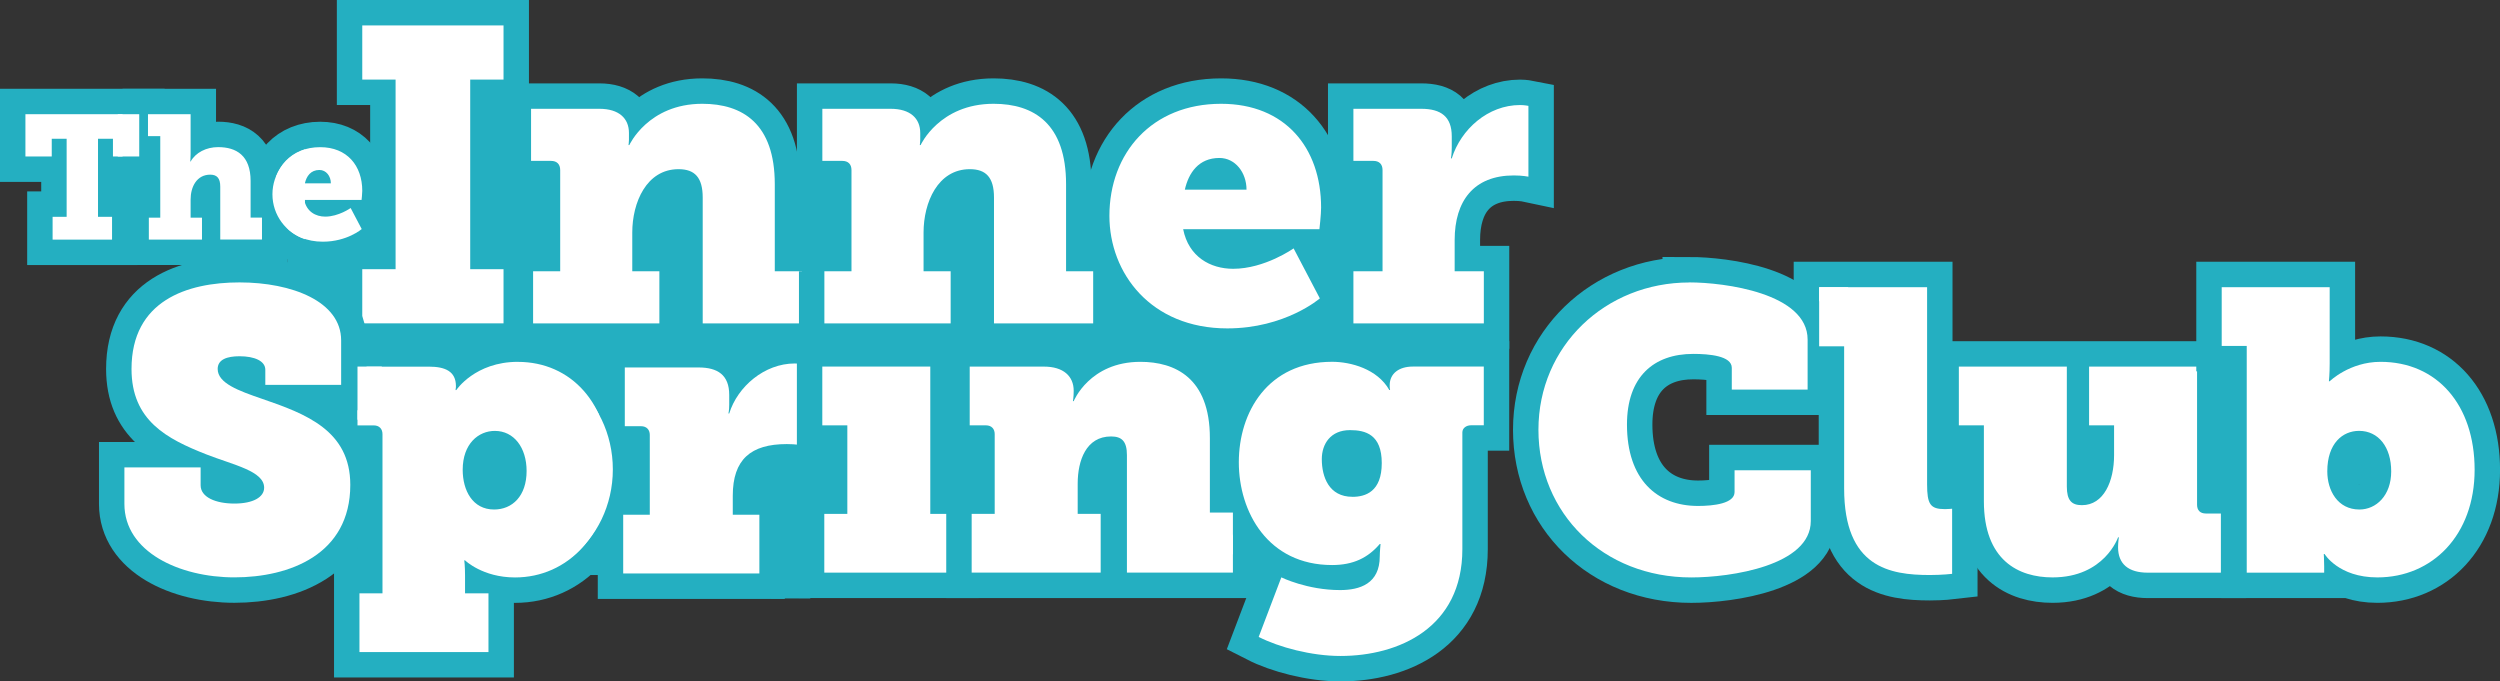
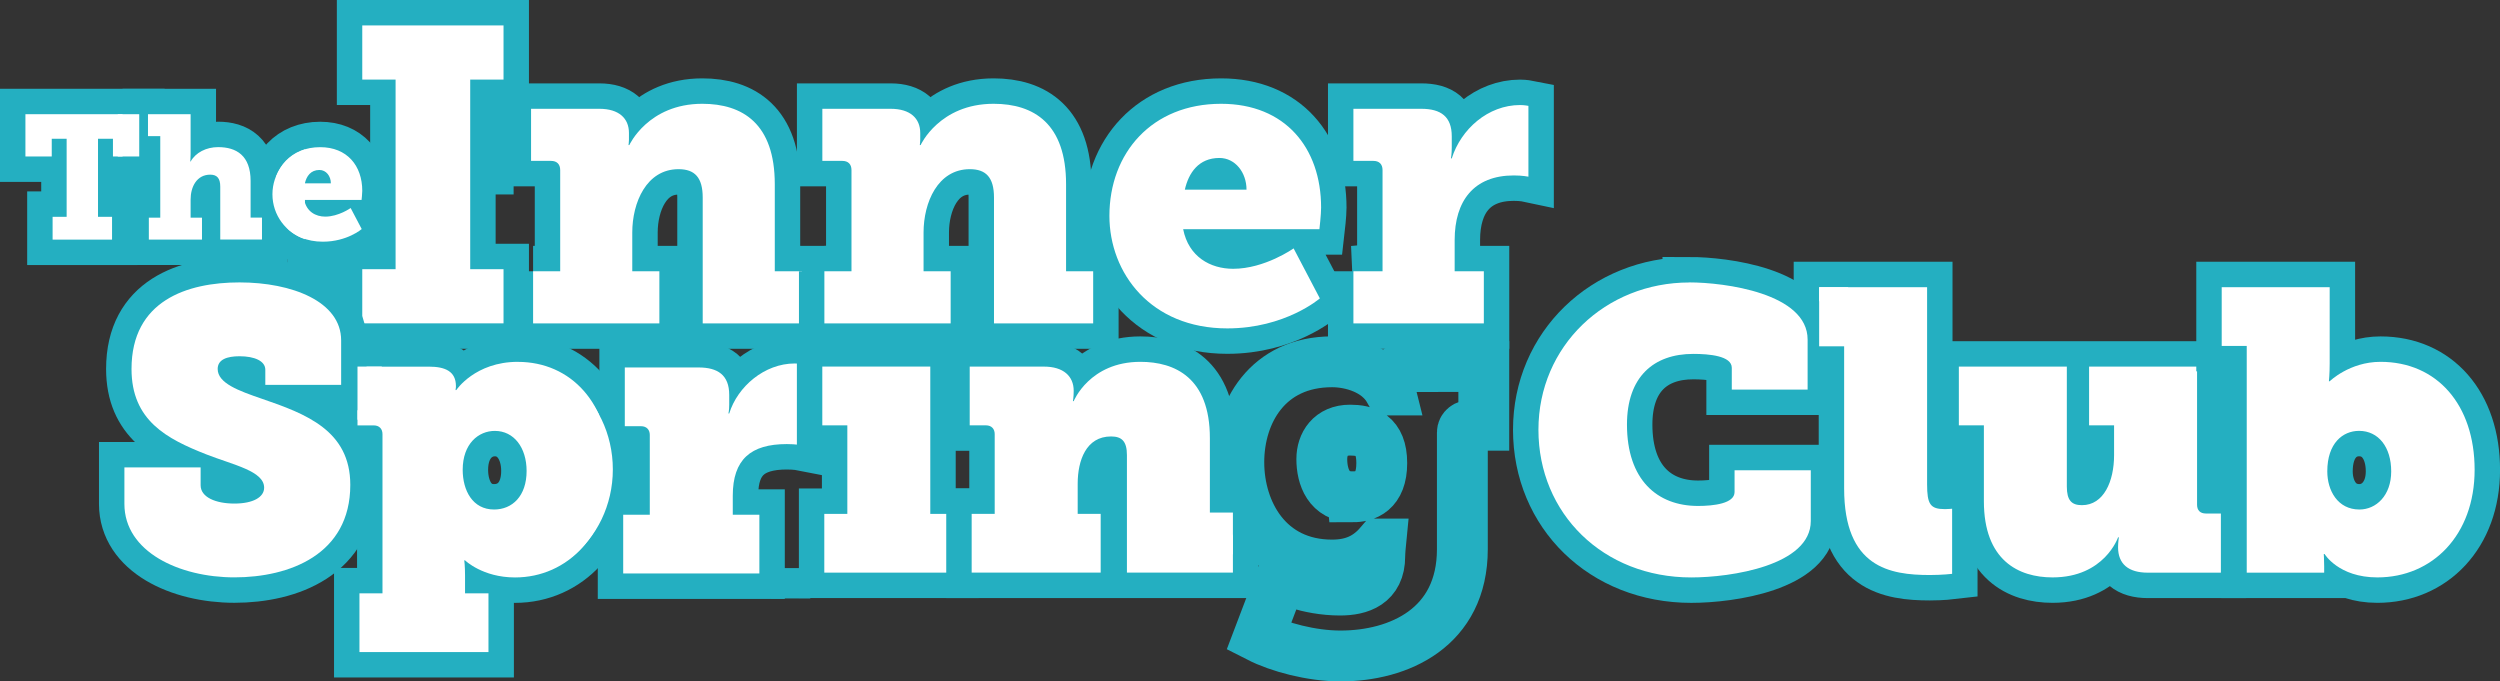
<svg xmlns="http://www.w3.org/2000/svg" id="Layer_1" viewBox="0 0 639.24 174.24">
  <rect x="0" y="0" width="639.24" height="174.24" fill="#333333" stroke="none" />
  <defs>
    <style>.cls-1{fill:#fff;}.cls-2{fill:#24afc1;}.cls-3{fill:none;stroke:#24afc1;stroke-miterlimit:10;stroke-width:13px;}</style>
  </defs>
  <rect class="cls-2" x="73.44" y="61.8" width="22.18" height="11.62" />
-   <rect class="cls-2" x="99.44" y="46.87" width="257.92" height="100.16" />
  <rect class="cls-2" x="26.99" y="42.31" width="12.3" height="12.3" />
  <g>
    <path class="cls-3" d="m132.42,92.52c-10.96,0-15.74,7.21-15.74,7.21h-.2c.1-.41.1-.91.1-1.01,0-3.76-2.74-4.97-6.9-4.97h-18.27v15.02h4.16c1.42,0,2.23.91,2.23,2.23v40.71h-5.89v15.02h32.99v-15.02h-5.99v-4.47c0-2.64-.2-3.96-.2-3.96h.2s4.47,4.37,12.79,4.37c13.4,0,24.26-10.96,24.26-27.71s-9.95-27.41-23.55-27.41Zm-6.09,37.76c-5.48,0-8.02-4.87-8.02-10.15,0-6.7,4.06-9.95,8.22-9.95,4.87,0,8.12,4.26,8.12,10.25,0,6.4-3.65,9.85-8.32,9.85Z" />
    <path class="cls-1" d="m132.42,92.52c-10.96,0-15.74,7.21-15.74,7.21h-.2c.1-.41.1-.91.1-1.01,0-3.76-2.74-4.97-6.9-4.97h-18.27v15.02h4.16c1.42,0,2.23.91,2.23,2.23v40.71h-5.89v15.02h32.99v-15.02h-5.99v-4.47c0-2.64-.2-3.96-.2-3.96h.2s4.47,4.37,12.79,4.37c13.4,0,24.26-10.96,24.26-27.71s-9.95-27.41-23.55-27.41Zm-6.09,37.76c-5.48,0-8.02-4.87-8.02-10.15,0-6.7,4.06-9.95,8.22-9.95,4.87,0,8.12,4.26,8.12,10.25,0,6.4-3.65,9.85-8.32,9.85Z" />
  </g>
  <g>
    <path class="cls-3" d="m159.35,131.62h6.8v-20.41c0-1.32-.81-2.23-2.23-2.23h-4.16v-15.02h18.88c4.87,0,7.82,1.93,7.82,7v2.54c0,1.42-.2,2.23-.2,2.23h.2c2.13-6.9,9.04-12.79,16.75-12.79.91,0,1.83.1,1.83.1v20.81s-1.52-.3-3.86-.3c-9.24,0-13.81,3.96-13.81,13.2v4.87h6.8v15.02h-34.82v-15.02Z" />
    <path class="cls-1" d="m159.35,131.62h6.8v-20.41c0-1.32-.81-2.23-2.23-2.23h-4.16v-15.02h18.88c4.87,0,7.82,1.93,7.82,7v2.54c0,1.42-.2,2.23-.2,2.23h.2c2.13-6.9,9.04-12.79,16.75-12.79.91,0,1.83.1,1.83.1v20.81s-1.52-.3-3.86-.3c-9.24,0-13.81,3.96-13.81,13.2v4.87h6.8v15.02h-34.82v-15.02Z" />
  </g>
  <g>
    <polygon class="cls-3" points="210.77 131.4 216.66 131.4 216.66 108.76 210.26 108.76 210.26 93.73 237.87 93.73 237.87 131.4 243.76 131.4 243.76 146.42 210.77 146.42 210.77 131.4" />
    <polygon class="cls-1" points="210.77 131.4 216.66 131.4 216.66 108.76 210.26 108.76 210.26 93.73 237.87 93.73 237.87 131.4 243.76 131.4 243.76 146.42 210.77 146.42 210.77 131.4" />
  </g>
  <g>
    <path class="cls-3" d="m275.55,131.4h5.89v15.02h-32.99v-15.02h5.89v-20.41c0-1.32-.81-2.23-2.23-2.23h-4.16v-15.02h18.98c4.97,0,7.61,2.44,7.61,6.19,0,1.62-.2,2.64-.2,2.64h.2s4.06-10.05,17.05-10.05c8.83,0,17.77,4.06,17.77,19.49v19.39h5.89v15.02h-27.1v-30.05c0-3.55-1.32-4.77-4.06-4.77-6.4,0-8.53,6.19-8.53,12.08v7.72Z" />
    <path class="cls-1" d="m275.55,131.4h5.89v15.02h-32.99v-15.02h5.89v-20.41c0-1.32-.81-2.23-2.23-2.23h-4.16v-15.02h18.98c4.97,0,7.61,2.44,7.61,6.19,0,1.62-.2,2.64-.2,2.64h.2s4.06-10.05,17.05-10.05c8.83,0,17.77,4.06,17.77,19.49v19.39h5.89v15.02h-27.1v-30.05c0-3.55-1.32-4.77-4.06-4.77-6.4,0-8.53,6.19-8.53,12.08v7.72Z" />
  </g>
  <g>
    <path class="cls-3" d="m361.23,93.73c-3.45,0-5.89,1.73-5.89,4.77,0,.41,0,.81.1,1.22h-.2c-3.05-5.38-9.85-7.21-14.62-7.21-16.55,0-23.86,12.99-23.86,25.68s7.41,26.29,23.86,26.29c5.38,0,9.14-1.83,12.18-5.38h.2s-.2,2.03-.2,3.15c0,7-5.08,8.63-10.15,8.63-8.43,0-15.02-3.25-15.02-3.25l-5.79,15.23c5.18,2.64,13.5,4.87,20.91,4.87,14.92,0,31.17-7.21,31.17-27.31v-29.85c0-1.12,1.02-1.83,2.23-1.83h3.25v-15.02h-18.17Zm-15.43,33.3c-5.99,0-7.82-5.08-7.82-9.64,0-3.86,2.23-7.41,7.21-7.41,3.96,0,8.12,1.12,8.12,8.43s-4.16,8.63-7.51,8.63Z" />
-     <path class="cls-1" d="m361.23,93.73c-3.45,0-5.89,1.73-5.89,4.77,0,.41,0,.81.1,1.22h-.2c-3.05-5.38-9.85-7.21-14.62-7.21-16.55,0-23.86,12.99-23.86,25.68s7.41,26.29,23.86,26.29c5.38,0,9.14-1.83,12.18-5.38h.2s-.2,2.03-.2,3.15c0,7-5.08,8.63-10.15,8.63-8.43,0-15.02-3.25-15.02-3.25l-5.79,15.23c5.18,2.64,13.5,4.87,20.91,4.87,14.92,0,31.17-7.21,31.17-27.31v-29.85c0-1.12,1.02-1.83,2.23-1.83h3.25v-15.02h-18.17Zm-15.43,33.3c-5.99,0-7.82-5.08-7.82-9.64,0-3.86,2.23-7.41,7.21-7.41,3.96,0,8.12,1.12,8.12,8.43s-4.16,8.63-7.51,8.63Z" />
  </g>
  <g>
    <path class="cls-3" d="m471.54,88.45h-6.4v-15.02h27.61v50.35c0,5.18.81,6.4,4.57,6.4.81,0,1.83-.1,1.83-.1v16.65s-2.54.3-5.68.3c-10.25,0-21.93-1.93-21.93-22.13v-36.44Z" />
    <path class="cls-1" d="m471.54,88.45h-6.4v-15.02h27.61v50.35c0,5.18.81,6.4,4.57,6.4.81,0,1.83-.1,1.83-.1v16.65s-2.54.3-5.68.3c-10.25,0-21.93-1.93-21.93-22.13v-36.44Z" />
  </g>
  <g>
    <path class="cls-3" d="m540.57,108.76h-6.4v-15.02h27.61v35.33c0,1.42.81,2.23,2.23,2.23h3.86v15.13h-18.68c-4.97,0-7.61-2.23-7.61-6.5,0-1.22.2-2.54.2-2.54h-.2s-3.45,10.25-16.75,10.25c-8.73,0-17.56-4.37-17.56-19.49v-19.39h-6.4v-15.02h27.61v30.66c0,3.55,1.22,4.77,3.86,4.77,5.58,0,8.22-6.09,8.22-12.79v-7.61Z" />
    <path class="cls-1" d="m540.57,108.76h-6.4v-15.02h27.61v35.33c0,1.42.81,2.23,2.23,2.23h3.86v15.13h-18.68c-4.97,0-7.61-2.23-7.61-6.5,0-1.22.2-2.54.2-2.54h-.2s-3.45,10.25-16.75,10.25c-8.73,0-17.56-4.37-17.56-19.49v-19.39h-6.4v-15.02h27.61v30.66c0,3.55,1.22,4.77,3.86,4.77,5.58,0,8.22-6.09,8.22-12.79v-7.61Z" />
  </g>
  <g>
    <path class="cls-3" d="m608.68,92.52c-7.92,0-12.99,4.97-12.99,4.97h-.2s.2-1.83.2-4.57v-19.49h-27.61v15.02h6.4v57.97h19.8v-1.62c0-1.32-.1-3.15-.1-3.15h.2s3.55,5.99,13.5,5.99c14.11,0,24.87-10.86,24.87-27.51s-9.64-27.61-24.06-27.61Zm-5.38,37.76c-5.58,0-8.22-4.87-8.22-9.75,0-7.21,3.96-10.36,8.12-10.36,4.97,0,8.22,4.16,8.22,10.36s-3.86,9.75-8.12,9.75Z" />
    <path class="cls-1" d="m608.68,92.52c-7.92,0-12.99,4.97-12.99,4.97h-.2s.2-1.83.2-4.57v-19.49h-27.61v15.02h6.4v57.97h19.8v-1.62c0-1.32-.1-3.15-.1-3.15h.2s3.55,5.99,13.5,5.99c14.11,0,24.87-10.86,24.87-27.51s-9.64-27.61-24.06-27.61Zm-5.38,37.76c-5.58,0-8.22-4.87-8.22-9.75,0-7.21,3.96-10.36,8.12-10.36,4.97,0,8.22,4.16,8.22,10.36s-3.86,9.75-8.12,9.75Z" />
  </g>
  <g>
    <polygon class="cls-3" points="13.45 55.44 17.04 55.44 17.04 35.48 13.23 35.48 13.23 40.01 6.5 40.01 6.5 29.2 35.6 29.2 35.6 40.01 28.88 40.01 28.88 35.48 25.06 35.48 25.06 55.44 28.65 55.44 28.65 61.27 13.45 61.27 13.45 55.44" />
    <polygon class="cls-1" points="13.45 55.44 17.04 55.44 17.04 35.48 13.23 35.48 13.23 40.01 6.5 40.01 6.5 29.2 35.6 29.2 35.6 40.01 28.88 40.01 28.88 35.48 25.06 35.48 25.06 55.44 28.65 55.44 28.65 61.27 13.45 61.27 13.45 55.44" />
  </g>
  <g>
    <path class="cls-3" d="m83.17,55.39c-2.47,0-4.8-1.3-5.38-4.26h14.66s.18-1.57.18-2.33c0-6.41-3.86-11.17-10.76-11.17-7.44,0-12.02,5.29-12.02,12.06,0,6.14,4.44,12.11,12.69,12.11,6.23,0,9.95-3.23,9.95-3.23l-2.83-5.38s-3.09,2.2-6.5,2.2Zm-1.48-11.93c1.7,0,2.91,1.57,2.91,3.41h-6.64c.4-1.79,1.48-3.41,3.72-3.41Z" />
    <path class="cls-1" d="m83.17,55.39c-2.47,0-4.8-1.3-5.38-4.26h14.66s.18-1.57.18-2.33c0-6.41-3.86-11.17-10.76-11.17-7.44,0-12.02,5.29-12.02,12.06,0,6.14,4.44,12.11,12.69,12.11,6.23,0,9.95-3.23,9.95-3.23l-2.83-5.38s-3.09,2.2-6.5,2.2Zm-1.48-11.93c1.7,0,2.91,1.57,2.91,3.41h-6.64c.4-1.79,1.48-3.41,3.72-3.41Z" />
  </g>
  <g>
    <polygon class="cls-3" points="92.63 68.83 101.15 68.83 101.15 20.35 92.63 20.35 92.63 6.5 128.75 6.5 128.75 20.35 120.23 20.35 120.23 68.83 128.75 68.83 128.75 82.68 92.63 82.68 92.63 68.83" />
    <polygon class="cls-1" points="92.63 68.83 101.15 68.83 101.15 20.35 92.63 20.35 92.63 6.5 128.75 6.5 128.75 20.35 120.23 20.35 120.23 68.83 128.75 68.83 128.75 82.68 92.63 82.68 92.63 68.83" />
  </g>
  <g>
    <path class="cls-3" d="m136.31,69.37h6.93v-25.89c0-1.49-.85-2.34-2.34-2.34h-5.11v-13.32h17.47c5.01,0,7.56,2.45,7.56,6.18v1.81c0,.53-.11,1.28-.11,1.28h.21s4.79-10.55,18.65-10.55c10.34,0,18.54,5.11,18.54,20.56v22.27h6.93v13.32h-25.36v-32.18c0-5.11-2.02-7.25-6.18-7.25-8.2,0-11.83,8.52-11.83,16.2v9.91h6.93v13.32h-32.29v-13.32Z" />
    <path class="cls-1" d="m136.31,69.37h6.93v-25.89c0-1.49-.85-2.34-2.34-2.34h-5.11v-13.32h17.47c5.01,0,7.56,2.45,7.56,6.18v1.81c0,.53-.11,1.28-.11,1.28h.21s4.79-10.55,18.65-10.55c10.34,0,18.54,5.11,18.54,20.56v22.27h6.93v13.32h-25.36v-32.18c0-5.11-2.02-7.25-6.18-7.25-8.2,0-11.83,8.52-11.83,16.2v9.91h6.93v13.32h-32.29v-13.32Z" />
  </g>
  <g>
    <path class="cls-3" d="m210.79,69.37h6.93v-25.89c0-1.49-.85-2.34-2.34-2.34h-5.11v-13.32h17.47c5.01,0,7.56,2.45,7.56,6.18v1.81c0,.53-.11,1.28-.11,1.28h.21s4.79-10.55,18.65-10.55c10.34,0,18.54,5.11,18.54,20.56v22.27h6.93v13.32h-25.36v-32.18c0-5.11-2.02-7.25-6.18-7.25-8.2,0-11.83,8.52-11.83,16.2v9.91h6.93v13.32h-32.29v-13.32Z" />
    <path class="cls-1" d="m210.79,69.37h6.93v-25.89c0-1.49-.85-2.34-2.34-2.34h-5.11v-13.32h17.47c5.01,0,7.56,2.45,7.56,6.18v1.81c0,.53-.11,1.28-.11,1.28h.21s4.79-10.55,18.65-10.55c10.34,0,18.54,5.11,18.54,20.56v22.27h6.93v13.32h-25.36v-32.18c0-5.11-2.02-7.25-6.18-7.25-8.2,0-11.83,8.52-11.83,16.2v9.91h6.93v13.32h-32.29v-13.32Z" />
  </g>
  <g>
    <path class="cls-3" d="m315.32,68.73c-5.86,0-11.4-3.09-12.79-10.12h34.84s.43-3.73.43-5.54c0-15.24-9.16-26.53-25.57-26.53-17.69,0-28.56,12.57-28.56,28.66,0,14.6,10.55,28.77,30.15,28.77,14.81,0,23.66-7.67,23.66-7.67l-6.71-12.79s-7.35,5.22-15.45,5.22Zm-3.52-28.34c4.05,0,6.93,3.73,6.93,8.1h-15.77c.96-4.26,3.52-8.1,8.84-8.1Z" />
    <path class="cls-1" d="m315.32,68.73c-5.86,0-11.4-3.09-12.79-10.12h34.84s.43-3.73.43-5.54c0-15.24-9.16-26.53-25.57-26.53-17.69,0-28.56,12.57-28.56,28.66,0,14.6,10.55,28.77,30.15,28.77,14.81,0,23.66-7.67,23.66-7.67l-6.71-12.79s-7.35,5.22-15.45,5.22Zm-3.52-28.34c4.05,0,6.93,3.73,6.93,8.1h-15.77c.96-4.26,3.52-8.1,8.84-8.1Z" />
  </g>
  <g>
    <path class="cls-3" d="m346.05,69.37h7.46v-25.89c0-1.49-.85-2.34-2.34-2.34h-5.11v-13.32h17.37c5.01,0,7.78,2.02,7.78,7.03v2.88c0,1.7-.21,2.77-.21,2.77h.21c2.34-7.46,9.27-13.64,17.47-13.64,1.07,0,2.13.21,2.13.21v18.11s-1.49-.32-3.73-.32c-10.23,0-15.13,6.5-15.13,16.52v7.99h7.46v13.32h-33.35v-13.32Z" />
    <path class="cls-1" d="m346.05,69.37h7.46v-25.89c0-1.49-.85-2.34-2.34-2.34h-5.11v-13.32h17.37c5.01,0,7.78,2.02,7.78,7.03v2.88c0,1.7-.21,2.77-.21,2.77h.21c2.34-7.46,9.27-13.64,17.47-13.64,1.07,0,2.13.21,2.13.21v18.11s-1.49-.32-3.73-.32c-10.23,0-15.13,6.5-15.13,16.52v7.99h7.46v13.32h-33.35v-13.32Z" />
  </g>
  <g>
    <path class="cls-3" d="m51.3,119.52v4.57c0,3.05,3.86,4.67,8.63,4.67s7.61-1.62,7.61-4.06c0-4.26-7.82-5.79-14.82-8.53-10.05-3.96-19.09-8.63-19.09-21.83,0-17.46,14.21-22.13,27.61-22.13s25.99,4.87,25.99,14.82v11.37h-19.39v-3.86c0-2.23-2.74-3.45-6.6-3.45-3.15,0-5.58.81-5.58,3.25,0,3.65,5.38,5.58,11.27,7.61,11.27,3.86,22.64,8.12,22.64,22.03,0,17.87-15.63,23.65-29.64,23.65s-28.12-6.5-28.12-18.78v-9.34h19.49Z" />
    <path class="cls-1" d="m51.3,119.52v4.57c0,3.05,3.86,4.67,8.63,4.67s7.61-1.62,7.61-4.06c0-4.26-7.82-5.79-14.82-8.53-10.05-3.96-19.09-8.63-19.09-21.83,0-17.46,14.21-22.13,27.61-22.13s25.99,4.87,25.99,14.82v11.37h-19.39v-3.86c0-2.23-2.74-3.45-6.6-3.45-3.15,0-5.58.81-5.58,3.25,0,3.65,5.38,5.58,11.27,7.61,11.27,3.86,22.64,8.12,22.64,22.03,0,17.87-15.63,23.65-29.64,23.65s-28.12-6.5-28.12-18.78v-9.34h19.49Z" />
  </g>
-   <rect class="cls-2" x="85.86" y="140.16" width="6.87" height="6.87" />
  <rect class="cls-2" x="197.21" y="145.26" width="9.98" height="7.76" />
  <rect class="cls-2" x="124.68" y="25.48" width="6.65" height="24.24" />
  <rect class="cls-1" x="91.41" y="93.73" width="6.21" height="13.59" />
  <path class="cls-1" d="m146.19,97.65v44.75c6.36-5.02,10.51-13.17,10.51-22.37s-4.14-17.36-10.51-22.37Z" />
  <rect class="cls-1" x="304.57" y="131.06" width="10.68" height="10.68" />
  <rect class="cls-2" x="497.25" y="110.53" width="6.51" height="16.5" />
-   <rect class="cls-2" x="600.41" y="115.36" width="6.6" height="8.5" />
  <g>
    <path class="cls-3" d="m431.95,72.21c8.93,0,30.25,2.74,30.25,14.62v12.79h-19.39v-5.58c0-3.05-5.79-3.55-9.85-3.55-10.15,0-16.95,5.89-16.95,18.07,0,14.11,7.71,20.81,18.17,20.81,3.96,0,9.34-.61,9.34-3.55v-5.58h19.49v12.99c0,11.37-20.41,14.42-30.56,14.42-22.54,0-39.08-16.34-39.08-37.76s17.16-37.66,38.58-37.66Z" />
    <path class="cls-1" d="m431.95,72.21c8.93,0,30.25,2.74,30.25,14.62v12.79h-19.39v-5.58c0-3.05-5.79-3.55-9.85-3.55-10.15,0-16.95,5.89-16.95,18.07,0,14.11,7.71,20.81,18.17,20.81,3.96,0,9.34-.61,9.34-3.55v-5.58h19.49v12.99c0,11.37-20.41,14.42-30.56,14.42-22.54,0-39.08-16.34-39.08-37.76s17.16-37.66,38.58-37.66Z" />
  </g>
  <rect class="cls-1" x="465.15" y="73.43" width="7.41" height="15.12" />
  <g>
    <path class="cls-3" d="m38.07,55.66h2.91v-20.85h-3.14v-5.61h10.9v10.13c0,1.17-.09,1.97-.09,1.97h.09c1.3-2.29,3.99-3.68,7.04-3.68,4.66,0,8.3,2.15,8.3,8.65v9.37h2.91v5.61h-10.67v-13.54c0-2.15-.85-3.05-2.56-3.05-3.41,0-5.02,3.05-5.02,6.37v4.62h2.91v5.61h-13.59v-5.61Z" />
    <path class="cls-1" d="m38.07,55.66h2.91v-20.85h-3.14v-5.61h10.9v10.13c0,1.17-.09,1.97-.09,1.97h.09c1.3-2.29,3.99-3.68,7.04-3.68,4.66,0,8.3,2.15,8.3,8.65v9.37h2.91v5.61h-10.67v-13.54c0-2.15-.85-3.05-2.56-3.05-3.41,0-5.02,3.05-5.02,6.37v4.62h2.91v5.61h-13.59v-5.61Z" />
  </g>
  <rect class="cls-1" x="30.11" y="29.2" width="5.49" height="10.81" />
  <path class="cls-1" d="m77.97,38.2c-4.82,1.6-8.31,6.13-8.31,11.48s3.49,9.88,8.31,11.48v-22.97Z" />
</svg>